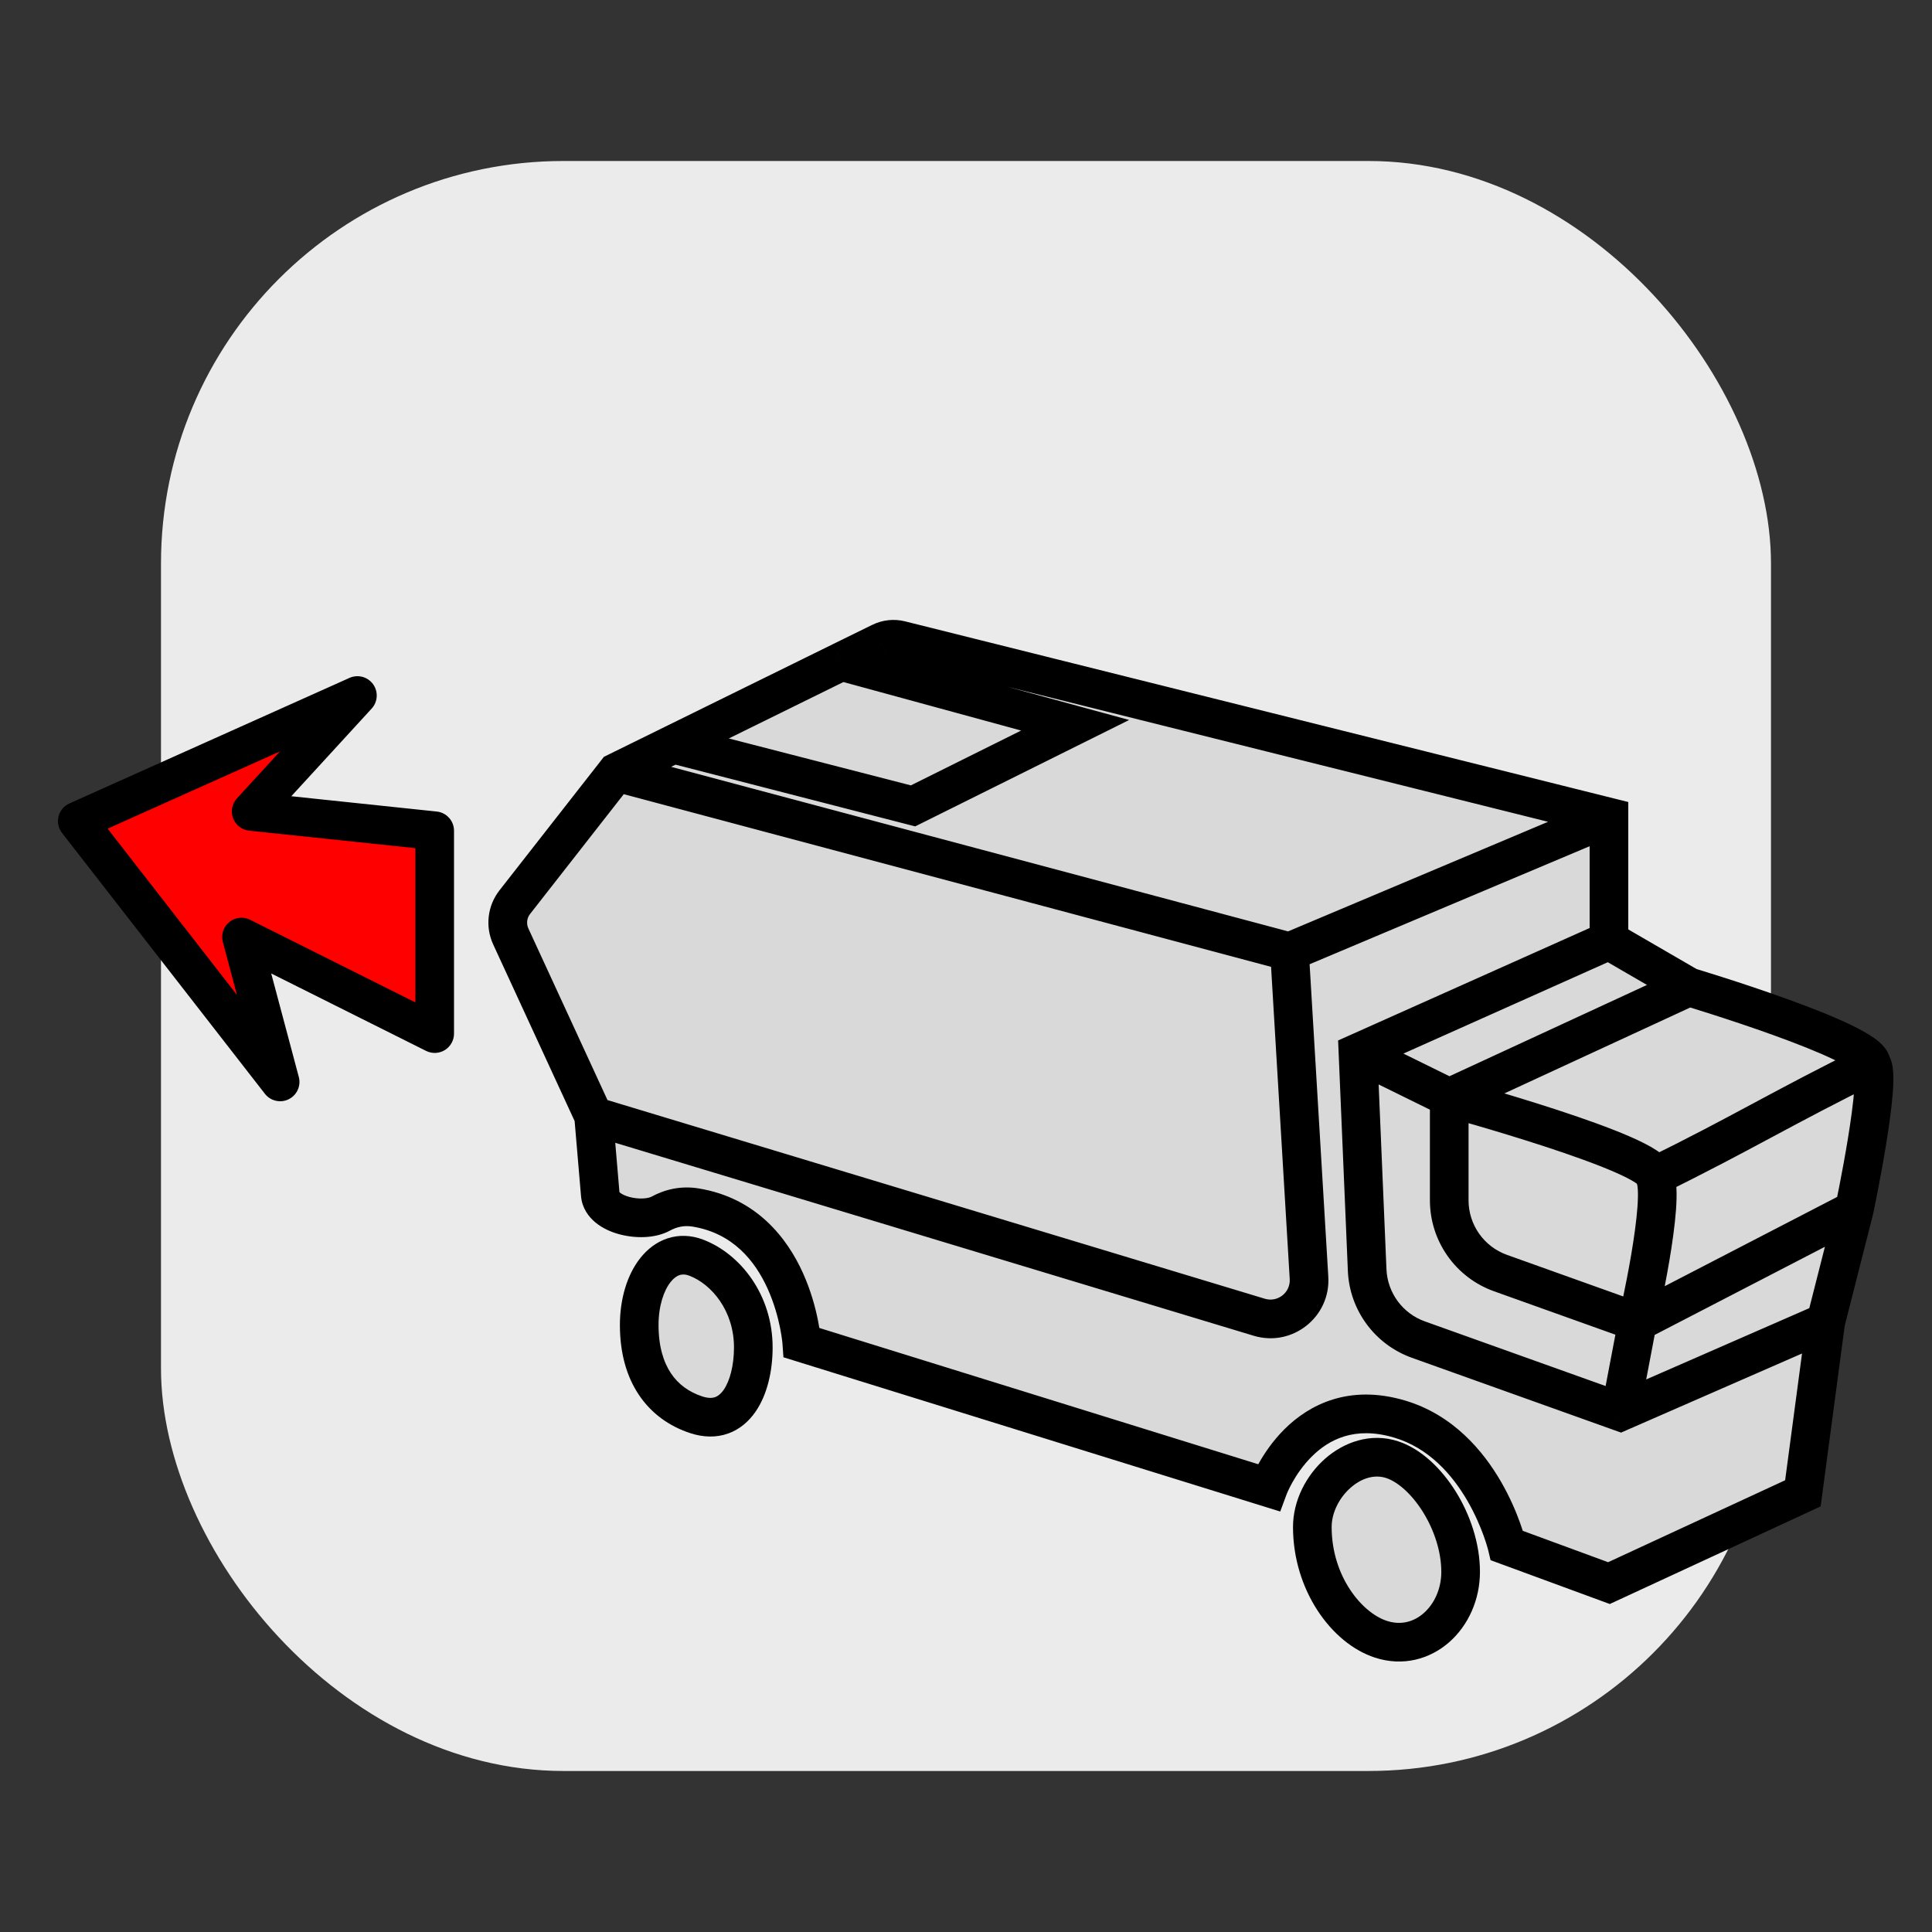
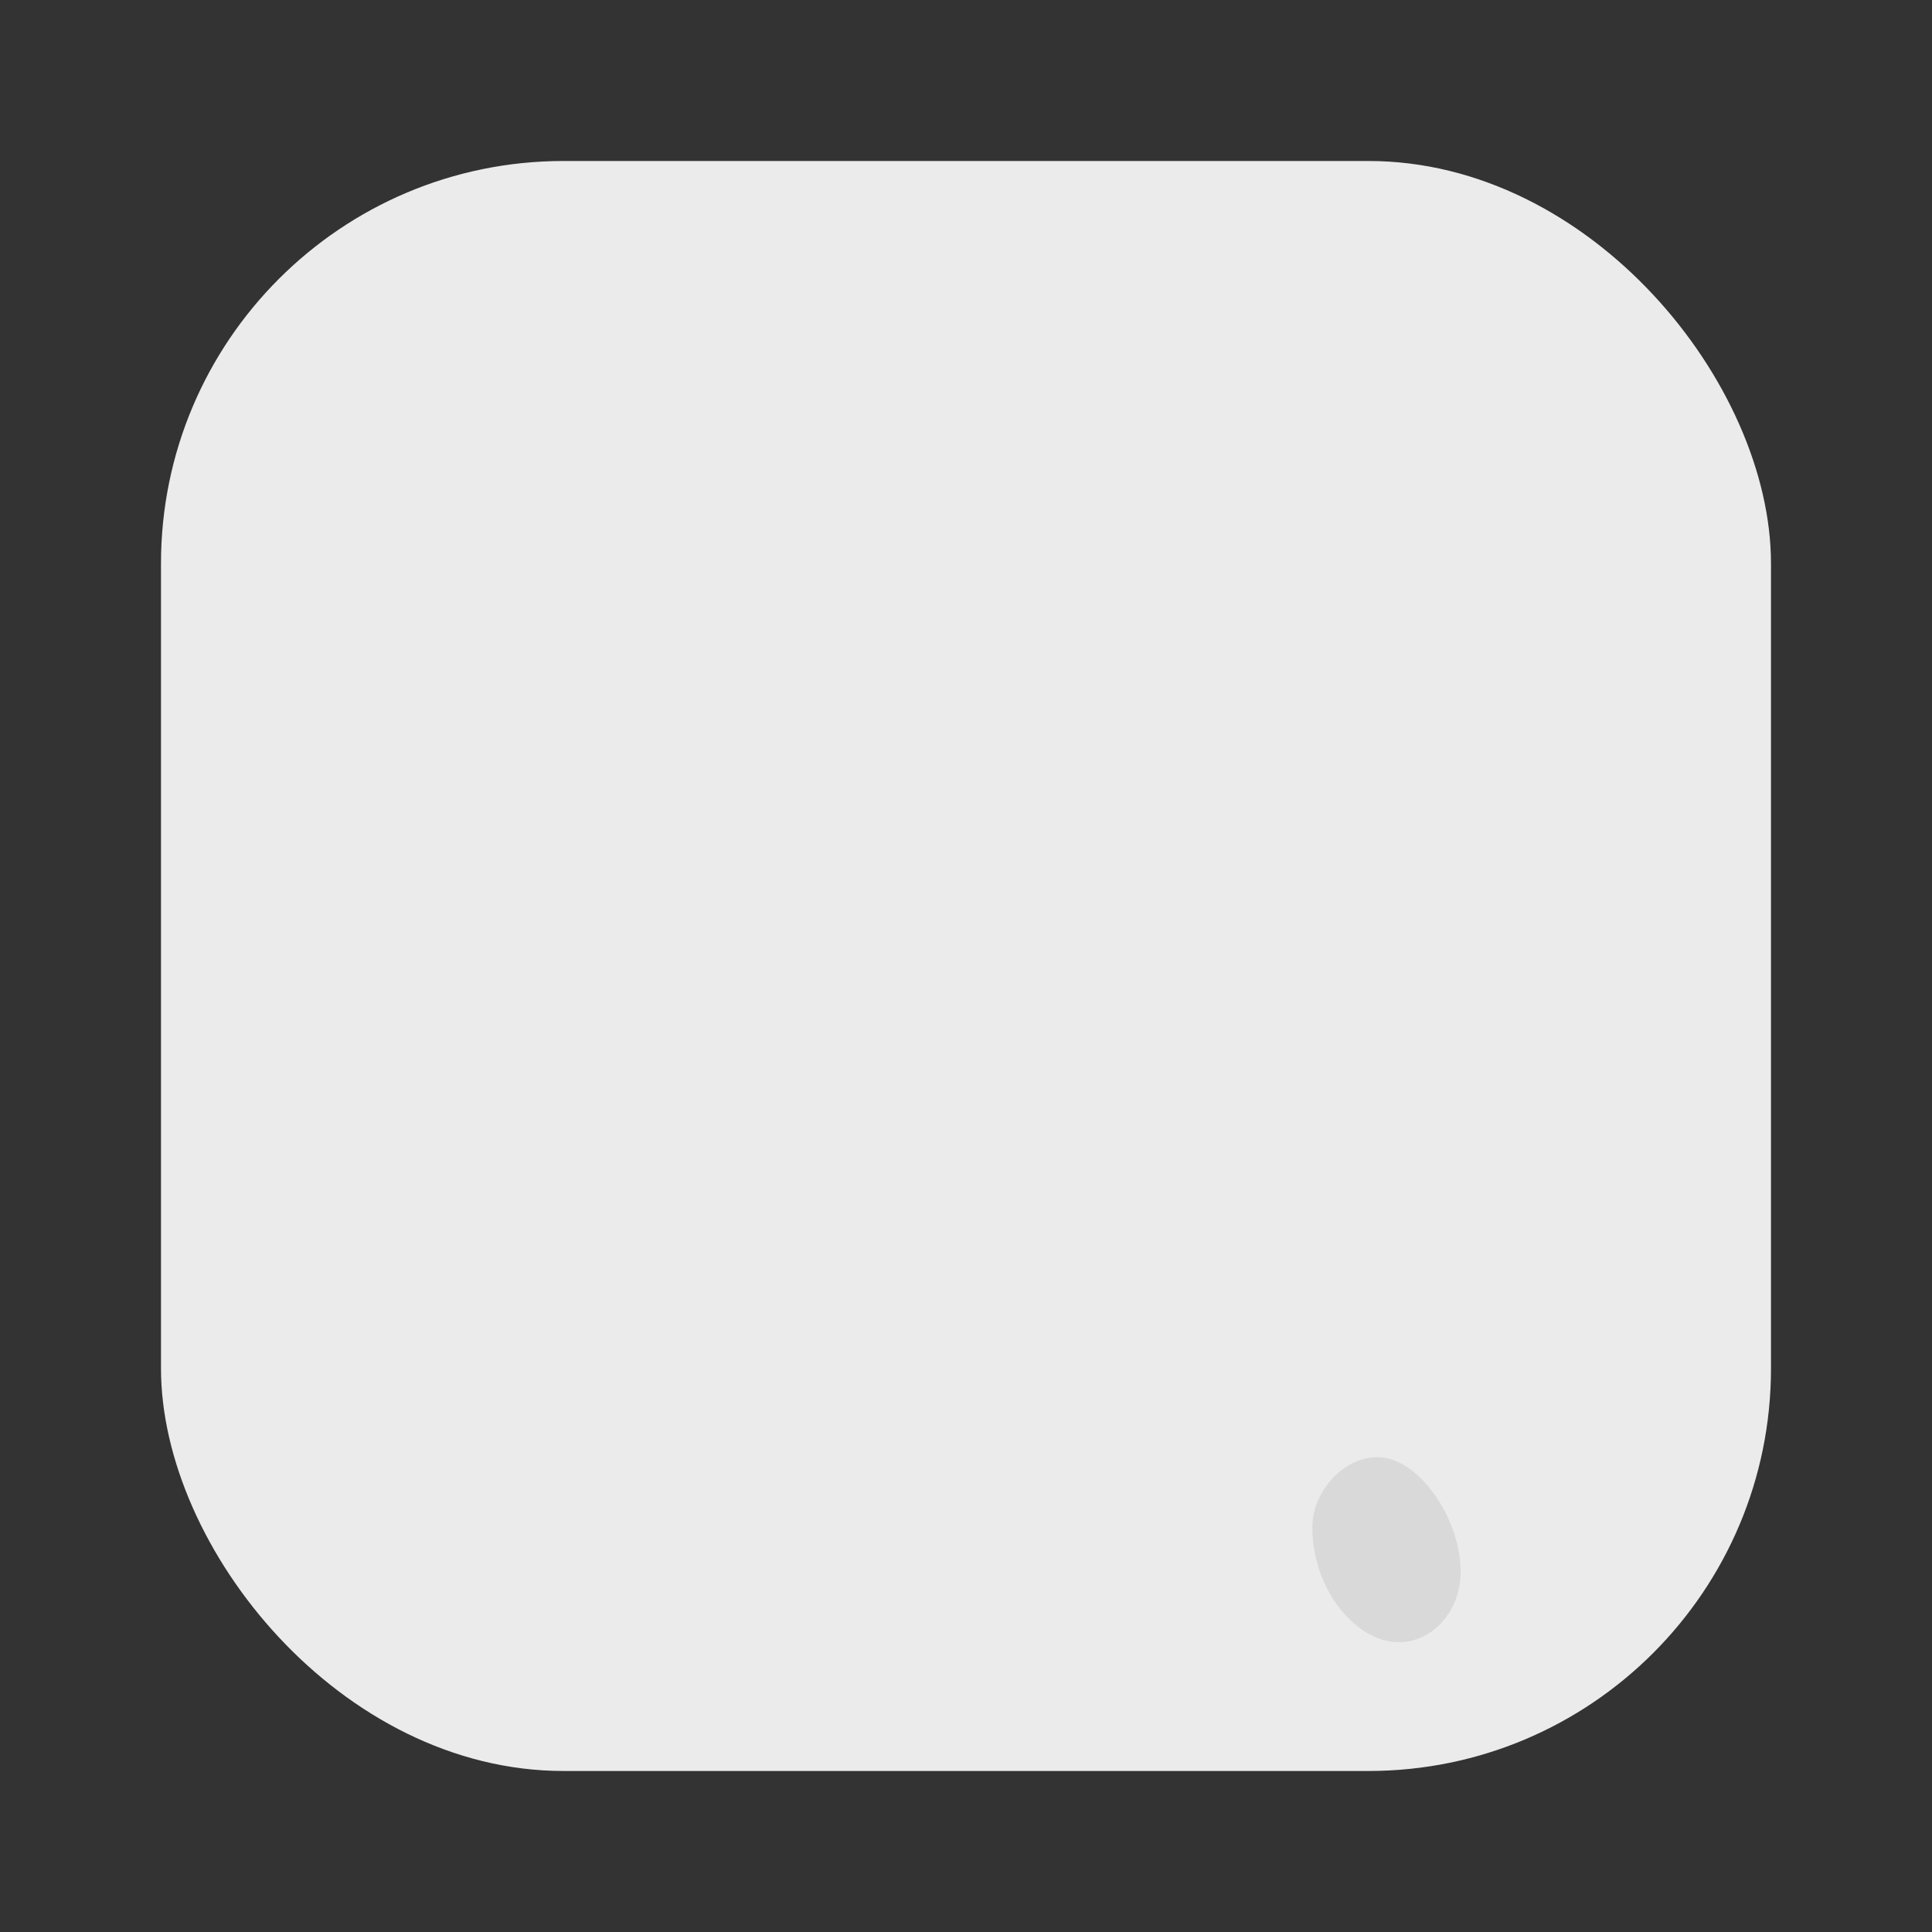
<svg xmlns="http://www.w3.org/2000/svg" viewBox="0 0 100 100" fill="none">
  <rect x="0" y="0" width="100" height="100" fill="#333333" stroke="none" />
  <rect x="8.333" y="8.333" width="83.333" height="83.333" rx="20.833" fill="#EBEBEB" />
-   <path d="M46.603 33.131L83.279 42.293V48.682L87.412 51.081C87.412 51.081 96.861 53.909 96.861 55.071C97.451 55.652 95.975 62.621 95.975 62.621L94.499 68.43L93.318 77.295L83.279 81.941L78 80C78 80 76.733 74.709 72.423 73.444C67.5 72 65.656 77 65.656 77L41.5 69.5C41.5 69.5 41.071 63.325 36 62.5C35.326 62.39 34.724 62.533 34.196 62.819C33.251 63.332 31.161 62.903 31.07 61.831L30.724 57.766L26.441 48.477C26.172 47.894 26.251 47.2 26.641 46.7L31.905 39.97L34.858 38.518L43.555 34.238L45.587 33.241C45.904 33.085 46.263 33.046 46.603 33.131Z" fill="#D9D9D9" />
-   <path d="M36.039 65.098C34.359 64.459 33.086 66.259 33.086 68.582C33.086 71.118 34.267 72.648 36.039 73.229C38.056 73.89 38.991 71.835 38.991 69.744C38.991 67.421 37.566 65.678 36.039 65.098Z" fill="#D9D9D9" />
  <path d="M75.602 81.36C75.602 78.824 73.831 76.133 72.059 75.552C70.042 74.891 67.926 76.946 67.926 79.037C67.926 81.941 69.697 84.264 71.469 84.845C73.657 85.562 75.602 83.683 75.602 81.36Z" fill="#D9D9D9" />
-   <path d="M22.5 53.5L12.5 48.5L14.5 56L4 42.5L18.5 36L13 42L22.5 43V53.5Z" fill="#FF0000" />
-   <path d="M31.905 39.97L31.464 39.072L31.258 39.173L31.117 39.354L31.905 39.97ZM83.279 42.293H84.279V41.512L83.521 41.323L83.279 42.293ZM70.288 54.49L69.88 53.577L69.26 53.854L69.289 54.532L70.288 54.49ZM83.87 73.076L83.533 74.018L83.906 74.151L84.27 73.992L83.87 73.076ZM85.641 60.879H84.641V61.118L84.749 61.332L85.641 60.879ZM72.059 75.552L72.371 74.602L72.059 75.552ZM71.469 84.845L71.78 83.895L71.469 84.845ZM95.975 62.621L96.944 62.868L96.949 62.848L96.953 62.829L95.975 62.621ZM47.258 41.712L47.009 42.681L47.37 42.773L47.703 42.608L47.258 41.712ZM55.648 37.54L56.094 38.435L58.444 37.266L55.912 36.575L55.648 37.54ZM43.555 34.238L43.114 33.34L43.113 33.341L43.555 34.238ZM36.039 65.098L36.394 64.163L36.039 65.098ZM36.039 73.229L35.727 74.179L36.039 73.229ZM93.318 77.295L93.738 78.202L94.236 77.971L94.309 77.427L93.318 77.295ZM83.279 81.941L82.934 82.88L83.323 83.023L83.699 82.849L83.279 81.941ZM72.423 73.444L72.705 72.485L72.423 73.444ZM65.656 77L65.359 77.955L66.265 78.236L66.594 77.346L65.656 77ZM78 80L77.028 80.233L77.152 80.754L77.655 80.939L78 80ZM36 62.5L35.839 63.487L36 62.5ZM41.5 69.5L40.502 69.569L40.55 70.252L41.203 70.455L41.5 69.5ZM46.603 33.131L46.361 34.102V34.102L46.603 33.131ZM26.441 48.477L27.349 48.058V48.058L26.441 48.477ZM26.641 46.7L25.853 46.084V46.084L26.641 46.7ZM22.5 53.5L22.053 54.394C22.363 54.549 22.731 54.533 23.026 54.351C23.32 54.168 23.5 53.847 23.5 53.5H22.5ZM12.5 48.5L12.947 47.606C12.595 47.43 12.173 47.476 11.868 47.725C11.563 47.973 11.432 48.378 11.534 48.758L12.5 48.5ZM14.5 56L13.711 56.614C14.003 56.989 14.519 57.107 14.945 56.896C15.371 56.684 15.589 56.202 15.466 55.742L14.5 56ZM4 42.5L3.591 41.587C3.311 41.713 3.104 41.96 3.03 42.258C2.955 42.556 3.022 42.872 3.211 43.114L4 42.5ZM18.5 36L19.237 36.676C19.558 36.326 19.588 35.799 19.311 35.415C19.033 35.03 18.524 34.894 18.091 35.087L18.5 36ZM13 42L12.263 41.324C12.008 41.603 11.931 42.001 12.065 42.354C12.198 42.707 12.52 42.955 12.895 42.995L13 42ZM22.5 43H23.5C23.5 42.488 23.114 42.059 22.605 42.005L22.5 43ZM31.07 61.831L30.074 61.916L31.07 61.831ZM65.18 68.18L64.89 69.138L65.18 68.18ZM67.755 66.146L66.756 66.206L67.755 66.146ZM77.665 65.894L77.328 66.835L77.665 65.894ZM70.764 65.739L69.765 65.782L70.764 65.739ZM26.436 48.465L27.344 48.047L26.436 48.465ZM31.647 40.936L66.487 50.229L67.003 48.297L32.163 39.004L31.647 40.936ZM67.133 50.184L83.667 43.215L82.891 41.371L66.356 48.341L67.133 50.184ZM30.435 58.724L64.89 69.138L65.469 67.223L31.013 56.809L30.435 58.724ZM68.753 66.087L67.743 49.203L65.747 49.322L66.756 66.206L68.753 66.087ZM82.279 42.293V48.682H84.279V42.293H82.279ZM82.871 47.769L69.88 53.577L70.696 55.403L83.687 49.595L82.871 47.769ZM69.289 54.532L69.765 65.782L71.763 65.697L71.287 54.448L69.289 54.532ZM73.077 70.278L83.533 74.018L84.206 72.134L73.751 68.395L73.077 70.278ZM94.098 67.513L83.469 72.16L84.27 73.992L94.899 69.346L94.098 67.513ZM86.082 61.776C88.405 60.634 90.07 59.742 91.723 58.856C93.374 57.972 95.013 57.094 97.302 55.968L96.419 54.173C94.097 55.316 92.432 56.208 90.778 57.093C89.128 57.978 87.489 58.856 85.2 59.982L86.082 61.776ZM76.602 81.36C76.602 79.872 76.088 78.384 75.343 77.193C74.611 76.022 73.562 74.993 72.371 74.602L71.748 76.502C72.328 76.693 73.051 77.299 73.647 78.253C74.231 79.187 74.602 80.312 74.602 81.36H76.602ZM72.371 74.602C70.937 74.132 69.543 74.654 68.573 75.514C67.608 76.37 66.926 77.667 66.926 79.037H68.926C68.926 78.316 69.302 77.54 69.9 77.011C70.492 76.486 71.165 76.311 71.748 76.502L72.371 74.602ZM66.926 79.037C66.926 82.291 68.902 85.056 71.157 85.795L71.78 83.895C70.492 83.473 68.926 81.591 68.926 79.037H66.926ZM71.157 85.795C72.618 86.274 74.016 85.876 75.018 84.993C76.002 84.124 76.602 82.796 76.602 81.36H74.602C74.602 82.248 74.23 83.021 73.694 83.493C73.176 83.95 72.507 84.133 71.78 83.895L71.157 85.795ZM86.641 60.879C86.641 60.432 86.397 60.118 86.259 59.967C86.102 59.794 85.911 59.651 85.733 59.535C85.371 59.298 84.896 59.062 84.381 58.837C83.34 58.382 81.975 57.898 80.638 57.46C79.295 57.02 77.955 56.617 76.953 56.325C76.451 56.179 76.032 56.06 75.739 55.978C75.593 55.936 75.477 55.904 75.398 55.882C75.359 55.871 75.328 55.863 75.308 55.857C75.297 55.855 75.289 55.852 75.284 55.851C75.281 55.85 75.279 55.85 75.278 55.849C75.277 55.849 75.276 55.849 75.276 55.849C75.276 55.849 75.276 55.849 75.276 55.849C75.276 55.849 75.275 55.849 75.012 56.813C74.748 57.778 74.748 57.778 74.748 57.778C74.748 57.778 74.749 57.778 74.749 57.778C74.749 57.778 74.749 57.778 74.75 57.778C74.751 57.779 74.753 57.779 74.755 57.78C74.76 57.781 74.767 57.783 74.777 57.786C74.797 57.791 74.826 57.799 74.864 57.81C74.941 57.831 75.054 57.863 75.198 57.903C75.486 57.984 75.898 58.101 76.393 58.245C77.383 58.534 78.701 58.93 80.015 59.361C81.336 59.794 82.628 60.254 83.58 60.67C84.061 60.88 84.416 61.063 84.636 61.207C84.749 61.281 84.786 61.319 84.784 61.317C84.781 61.314 84.751 61.281 84.719 61.218C84.686 61.153 84.641 61.036 84.641 60.879H86.641ZM75.453 55.916L70.729 53.593L69.847 55.387L74.571 57.711L75.453 55.916ZM74.012 56.813V62.127H76.012V56.813H74.012ZM84.852 73.263L85.737 68.617L83.773 68.242L82.887 72.889L84.852 73.263ZM84.755 68.43C85.73 68.655 85.73 68.654 85.73 68.654C85.73 68.654 85.73 68.654 85.73 68.654C85.73 68.654 85.73 68.653 85.73 68.653C85.73 68.652 85.731 68.651 85.731 68.649C85.732 68.646 85.733 68.641 85.734 68.634C85.737 68.621 85.741 68.603 85.747 68.579C85.758 68.53 85.774 68.459 85.794 68.369C85.834 68.189 85.89 67.931 85.956 67.618C86.086 66.993 86.255 66.145 86.406 65.257C86.555 64.374 86.69 63.43 86.749 62.621C86.778 62.218 86.79 61.826 86.771 61.48C86.753 61.168 86.705 60.765 86.532 60.426L84.749 61.332C84.725 61.283 84.759 61.334 84.774 61.593C84.787 61.819 84.78 62.117 84.754 62.476C84.702 63.192 84.579 64.064 84.434 64.923C84.289 65.777 84.125 66.599 83.998 67.208C83.934 67.512 83.88 67.763 83.841 67.936C83.822 68.023 83.807 68.091 83.796 68.136C83.791 68.159 83.787 68.177 83.785 68.188C83.783 68.194 83.782 68.198 83.782 68.201C83.781 68.202 83.781 68.203 83.781 68.204C83.781 68.204 83.781 68.204 83.781 68.204C83.781 68.204 83.781 68.204 83.781 68.204C83.781 68.204 83.781 68.204 84.755 68.43ZM77.328 66.835L84.418 69.371L85.092 67.488L78.002 64.952L77.328 66.835ZM96.159 55.784C96.073 55.699 96.028 55.618 96.009 55.577C95.988 55.534 95.981 55.506 95.98 55.504C95.98 55.502 95.988 55.538 95.994 55.627C96.006 55.805 96.001 56.071 95.974 56.42C95.922 57.112 95.798 58.004 95.652 58.903C95.507 59.797 95.343 60.675 95.215 61.332C95.151 61.66 95.096 61.931 95.057 62.12C95.038 62.215 95.023 62.289 95.012 62.339C95.007 62.364 95.003 62.383 95 62.396C94.999 62.402 94.998 62.407 94.997 62.41C94.997 62.411 94.997 62.413 94.997 62.413C94.997 62.414 94.997 62.414 94.997 62.414C94.996 62.414 94.996 62.414 94.996 62.414C94.996 62.414 94.996 62.414 95.975 62.621C96.953 62.829 96.953 62.828 96.953 62.828C96.953 62.828 96.953 62.828 96.953 62.828C96.953 62.828 96.953 62.827 96.954 62.827C96.954 62.826 96.954 62.825 96.954 62.823C96.955 62.819 96.956 62.814 96.958 62.807C96.96 62.793 96.965 62.773 96.97 62.747C96.981 62.695 96.997 62.618 97.017 62.521C97.056 62.327 97.112 62.049 97.178 61.715C97.308 61.046 97.476 60.146 97.626 59.224C97.775 58.308 97.91 57.349 97.969 56.571C97.998 56.185 98.011 55.812 97.99 55.497C97.98 55.34 97.959 55.167 97.916 54.999C97.879 54.858 97.792 54.585 97.562 54.358L96.159 55.784ZM95.006 62.375L93.529 68.183L95.468 68.676L96.944 62.868L95.006 62.375ZM95.515 61.733L84.296 67.541L85.215 69.318L96.434 63.509L95.515 61.733ZM82.777 49.547L86.91 51.946L87.915 50.216L83.781 47.817L82.777 49.547ZM87.412 51.081C87.126 52.039 87.126 52.039 87.126 52.039C87.126 52.039 87.126 52.039 87.126 52.039C87.126 52.039 87.126 52.039 87.127 52.039C87.128 52.04 87.13 52.04 87.132 52.041C87.136 52.042 87.142 52.044 87.151 52.047C87.168 52.052 87.194 52.06 87.228 52.07C87.296 52.09 87.396 52.121 87.524 52.16C87.779 52.239 88.145 52.353 88.584 52.493C89.463 52.775 90.632 53.16 91.797 53.581C92.969 54.004 94.111 54.452 94.949 54.858C95.373 55.063 95.679 55.238 95.865 55.374C95.96 55.443 95.987 55.475 95.981 55.468C95.976 55.462 95.95 55.43 95.923 55.37C95.895 55.309 95.861 55.206 95.861 55.071H97.861C97.861 54.664 97.661 54.363 97.528 54.201C97.384 54.025 97.208 53.877 97.044 53.758C96.713 53.517 96.281 53.281 95.82 53.057C94.886 52.605 93.666 52.129 92.476 51.7C91.279 51.268 90.086 50.874 89.193 50.589C88.747 50.446 88.374 50.33 88.113 50.249C87.982 50.209 87.879 50.177 87.809 50.156C87.774 50.145 87.747 50.137 87.728 50.132C87.719 50.129 87.712 50.127 87.707 50.125C87.705 50.124 87.703 50.124 87.701 50.124C87.701 50.123 87.7 50.123 87.7 50.123C87.7 50.123 87.7 50.123 87.7 50.123C87.699 50.123 87.699 50.123 87.412 51.081ZM75.431 57.721L87.832 51.989L86.993 50.173L74.592 55.906L75.431 57.721ZM34.416 37.62L31.464 39.072L32.346 40.867L35.299 39.415L34.416 37.62ZM34.608 39.486L47.009 42.681L47.508 40.744L35.107 37.549L34.608 39.486ZM47.703 42.608L56.094 38.435L55.203 36.644L46.813 40.817L47.703 42.608ZM43.113 33.341L34.416 37.62L35.299 39.415L43.996 35.135L43.113 33.341ZM55.912 36.575L43.818 33.273L43.292 35.203L55.385 38.504L55.912 36.575ZM34.086 68.582C34.086 67.579 34.365 66.79 34.713 66.354C34.882 66.143 35.044 66.04 35.177 65.997C35.299 65.958 35.459 65.947 35.683 66.032L36.394 64.163C35.778 63.929 35.149 63.904 34.56 64.095C33.982 64.282 33.511 64.655 33.151 65.105C32.444 65.99 32.086 67.263 32.086 68.582H34.086ZM35.683 66.032C36.818 66.464 37.991 67.831 37.991 69.744H39.991C39.991 67.01 38.314 64.893 36.394 64.163L35.683 66.032ZM37.991 69.744C37.991 70.677 37.776 71.483 37.453 71.944C37.301 72.161 37.15 72.267 37.015 72.316C36.886 72.361 36.681 72.387 36.35 72.279L35.727 74.179C36.405 74.401 37.072 74.418 37.687 74.199C38.294 73.983 38.756 73.569 39.09 73.093C39.738 72.17 39.991 70.902 39.991 69.744H37.991ZM36.35 72.279C35.657 72.051 35.11 71.652 34.729 71.083C34.344 70.508 34.086 69.695 34.086 68.582H32.086C32.086 70.005 32.418 71.226 33.067 72.195C33.719 73.17 34.649 73.826 35.727 74.179L36.35 72.279ZM93.507 68.297L92.326 77.163L94.309 77.427L95.49 68.561L93.507 68.297ZM92.897 76.387L82.859 81.034L83.699 82.849L93.738 78.202L92.897 76.387ZM72.705 72.485C69.823 71.639 67.767 72.701 66.488 73.971C65.866 74.59 65.429 75.252 65.148 75.753C65.007 76.005 64.903 76.222 64.832 76.379C64.797 76.457 64.77 76.522 64.751 76.568C64.741 76.592 64.734 76.611 64.728 76.625C64.725 76.632 64.723 76.638 64.721 76.643C64.721 76.646 64.72 76.648 64.719 76.65C64.719 76.65 64.718 76.651 64.718 76.652C64.718 76.652 64.718 76.653 64.718 76.653C64.718 76.653 64.717 76.654 65.656 77C66.594 77.346 66.594 77.347 66.594 77.347C66.593 77.347 66.593 77.347 66.593 77.348C66.593 77.348 66.593 77.348 66.593 77.349C66.593 77.349 66.593 77.35 66.593 77.35C66.593 77.35 66.593 77.349 66.594 77.346C66.596 77.342 66.599 77.333 66.604 77.32C66.615 77.294 66.632 77.252 66.657 77.197C66.707 77.087 66.785 76.924 66.893 76.73C67.112 76.339 67.444 75.841 67.898 75.39C68.772 74.521 70.1 73.805 72.141 74.404L72.705 72.485ZM83.624 81.002L78.345 79.061L77.655 80.939L82.934 82.88L83.624 81.002ZM78 80C78.972 79.767 78.972 79.767 78.972 79.766C78.972 79.766 78.972 79.766 78.972 79.766C78.972 79.765 78.972 79.764 78.972 79.763C78.971 79.762 78.971 79.76 78.97 79.758C78.969 79.753 78.968 79.748 78.966 79.741C78.963 79.727 78.958 79.708 78.951 79.685C78.939 79.638 78.921 79.572 78.897 79.489C78.849 79.325 78.776 79.093 78.675 78.814C78.474 78.257 78.158 77.5 77.694 76.696C76.775 75.106 75.208 73.219 72.705 72.485L72.141 74.404C73.948 74.934 75.169 76.325 75.962 77.697C76.353 78.374 76.623 79.018 76.794 79.493C76.879 79.729 76.939 79.921 76.977 80.051C76.996 80.116 77.01 80.165 77.018 80.196C77.022 80.212 77.025 80.223 77.026 80.229C77.027 80.232 77.028 80.234 77.028 80.234C77.028 80.235 77.028 80.235 77.028 80.235C77.028 80.234 77.028 80.234 77.028 80.234C77.028 80.234 77.028 80.234 77.028 80.234C77.028 80.233 77.028 80.233 78 80ZM36.161 61.513C35.238 61.363 34.414 61.564 33.719 61.94L34.673 63.698C35.034 63.502 35.413 63.418 35.839 63.487L36.161 61.513ZM65.952 76.045L41.797 68.545L41.203 70.455L65.359 77.955L65.952 76.045ZM41.5 69.5C42.498 69.431 42.498 69.43 42.498 69.43C42.498 69.43 42.498 69.429 42.498 69.429C42.497 69.428 42.497 69.427 42.497 69.427C42.497 69.425 42.497 69.422 42.497 69.42C42.496 69.415 42.496 69.408 42.495 69.4C42.494 69.384 42.492 69.362 42.489 69.335C42.484 69.28 42.476 69.203 42.464 69.107C42.44 68.916 42.399 68.647 42.334 68.325C42.205 67.682 41.973 66.809 41.564 65.899C40.746 64.081 39.151 62 36.161 61.513L35.839 63.487C37.92 63.826 39.076 65.244 39.74 66.72C40.072 67.457 40.264 68.179 40.374 68.72C40.428 68.989 40.461 69.209 40.48 69.359C40.489 69.434 40.495 69.49 40.499 69.526C40.5 69.544 40.501 69.557 40.502 69.564C40.502 69.568 40.502 69.57 40.502 69.571C40.503 69.572 40.503 69.572 40.502 69.571C40.502 69.571 40.502 69.571 40.502 69.57C40.502 69.57 40.502 69.57 40.502 69.57C40.502 69.57 40.502 69.569 41.5 69.5ZM46.361 34.102L83.037 43.263L83.521 41.323L46.846 32.161L46.361 34.102ZM32.066 61.747L31.72 57.681L29.728 57.851L30.074 61.916L32.066 61.747ZM31.632 57.348L27.349 48.058L25.533 48.895L29.816 58.185L31.632 57.348ZM27.349 48.058C27.235 47.811 27.273 47.516 27.429 47.317L25.853 46.084C25.229 46.883 25.11 47.978 25.533 48.895L27.349 48.058ZM27.429 47.317L32.693 40.586L31.117 39.354L25.853 46.084L27.429 47.317ZM43.995 35.136L46.027 34.139L45.146 32.343L43.114 33.34L43.995 35.136ZM46.028 34.139C46.135 34.086 46.251 34.074 46.361 34.102L46.846 32.161C46.274 32.018 45.674 32.084 45.146 32.344L46.028 34.139ZM25.528 48.884L25.533 48.895L27.349 48.058L27.344 48.047L25.528 48.884ZM22.947 52.606L12.947 47.606L12.053 49.394L22.053 54.394L22.947 52.606ZM11.534 48.758L13.534 56.258L15.466 55.742L13.466 48.242L11.534 48.758ZM15.289 55.386L4.789 41.886L3.211 43.114L13.711 56.614L15.289 55.386ZM4.409 43.413L18.909 36.913L18.091 35.087L3.591 41.587L4.409 43.413ZM17.763 35.324L12.263 41.324L13.737 42.676L19.237 36.676L17.763 35.324ZM12.895 42.995L22.395 43.995L22.605 42.005L13.105 41.005L12.895 42.995ZM21.5 43V53.5H23.5V43H21.5ZM33.719 61.94C33.657 61.974 33.51 62.022 33.276 62.033C33.051 62.043 32.802 62.016 32.575 61.954C32.342 61.891 32.182 61.805 32.097 61.736C32.019 61.672 32.06 61.672 32.066 61.747L30.074 61.916C30.126 62.526 30.462 62.982 30.831 63.284C31.193 63.58 31.632 63.771 32.051 63.884C32.845 64.1 33.893 64.121 34.673 63.698L33.719 61.94ZM64.89 69.138C66.888 69.741 68.877 68.171 68.753 66.087L66.756 66.206C66.798 66.901 66.135 67.424 65.469 67.223L64.89 69.138ZM74.012 62.127C74.012 64.239 75.339 66.124 77.328 66.835L78.002 64.952C76.808 64.525 76.012 63.395 76.012 62.127H74.012ZM69.765 65.782C69.851 67.815 71.161 69.593 73.077 70.278L73.751 68.395C72.601 67.984 71.815 66.917 71.763 65.697L69.765 65.782ZM25.853 46.084C25.229 46.883 25.103 47.964 25.528 48.884L27.344 48.047C27.233 47.807 27.266 47.525 27.429 47.317L25.853 46.084ZM46.028 34.139C46.133 34.087 46.253 34.075 46.361 34.102L46.846 32.161C46.274 32.018 45.669 32.086 45.146 32.344L46.028 34.139Z" fill="black" />
</svg>